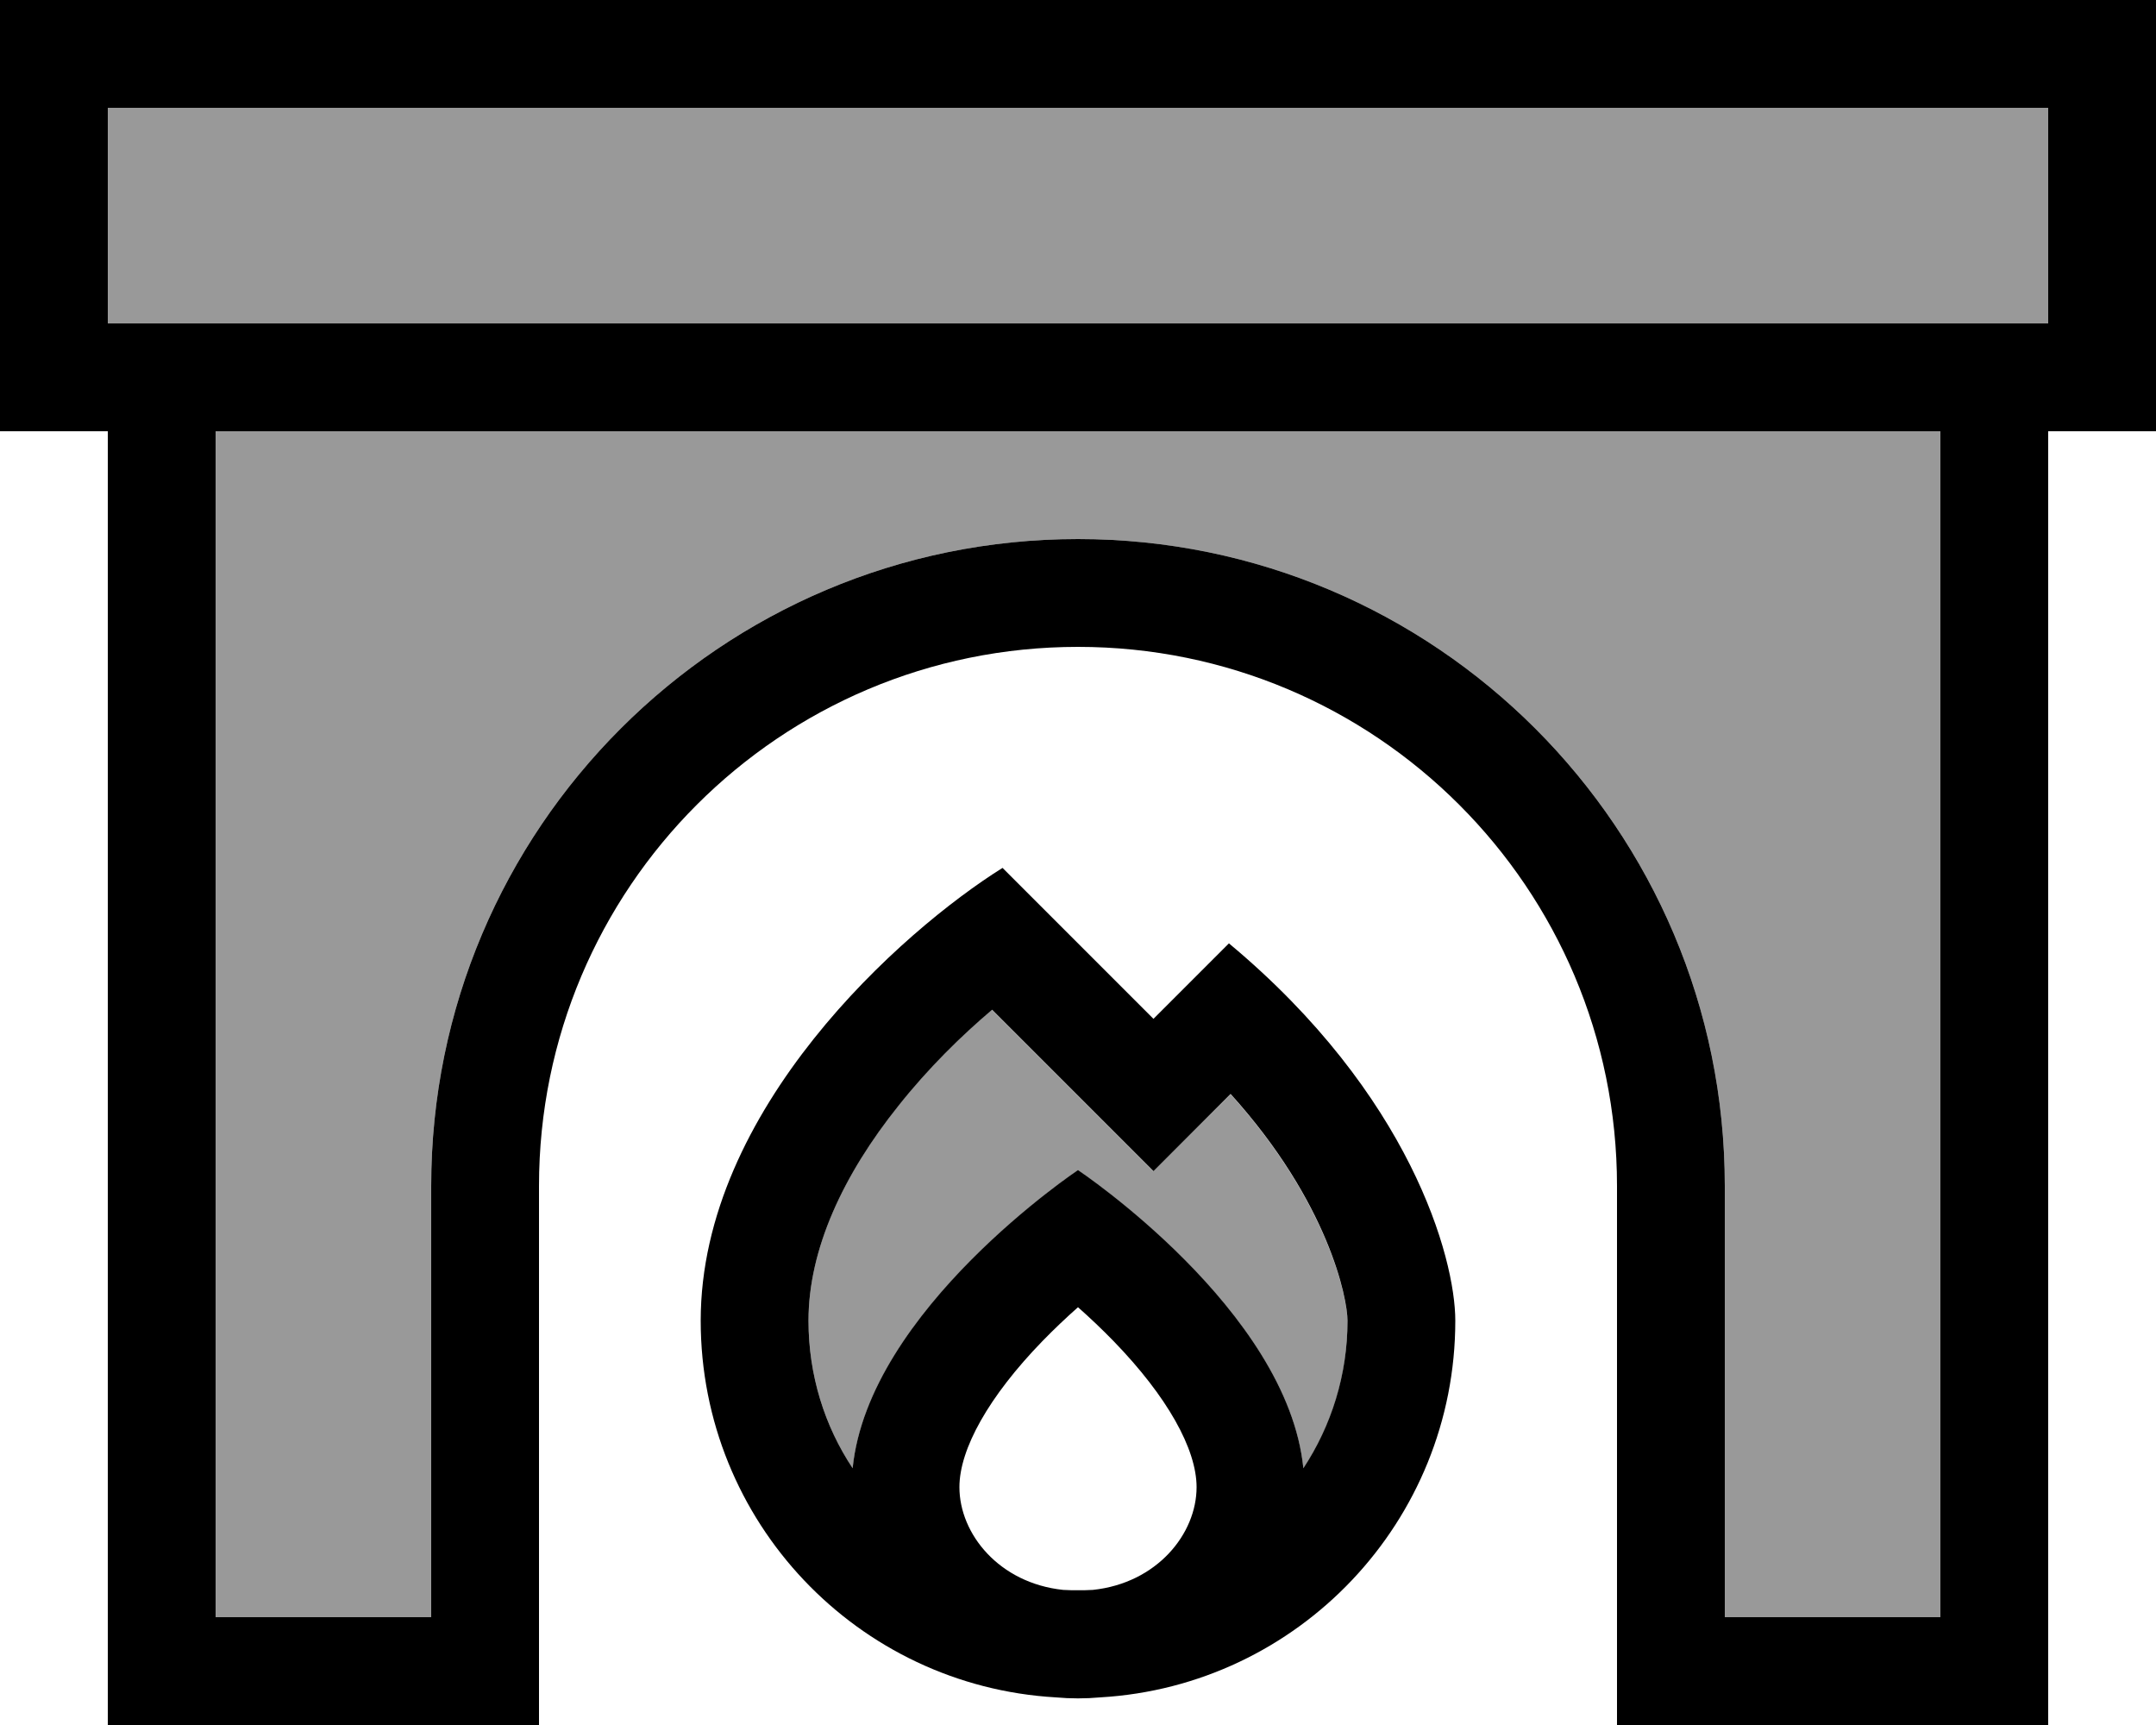
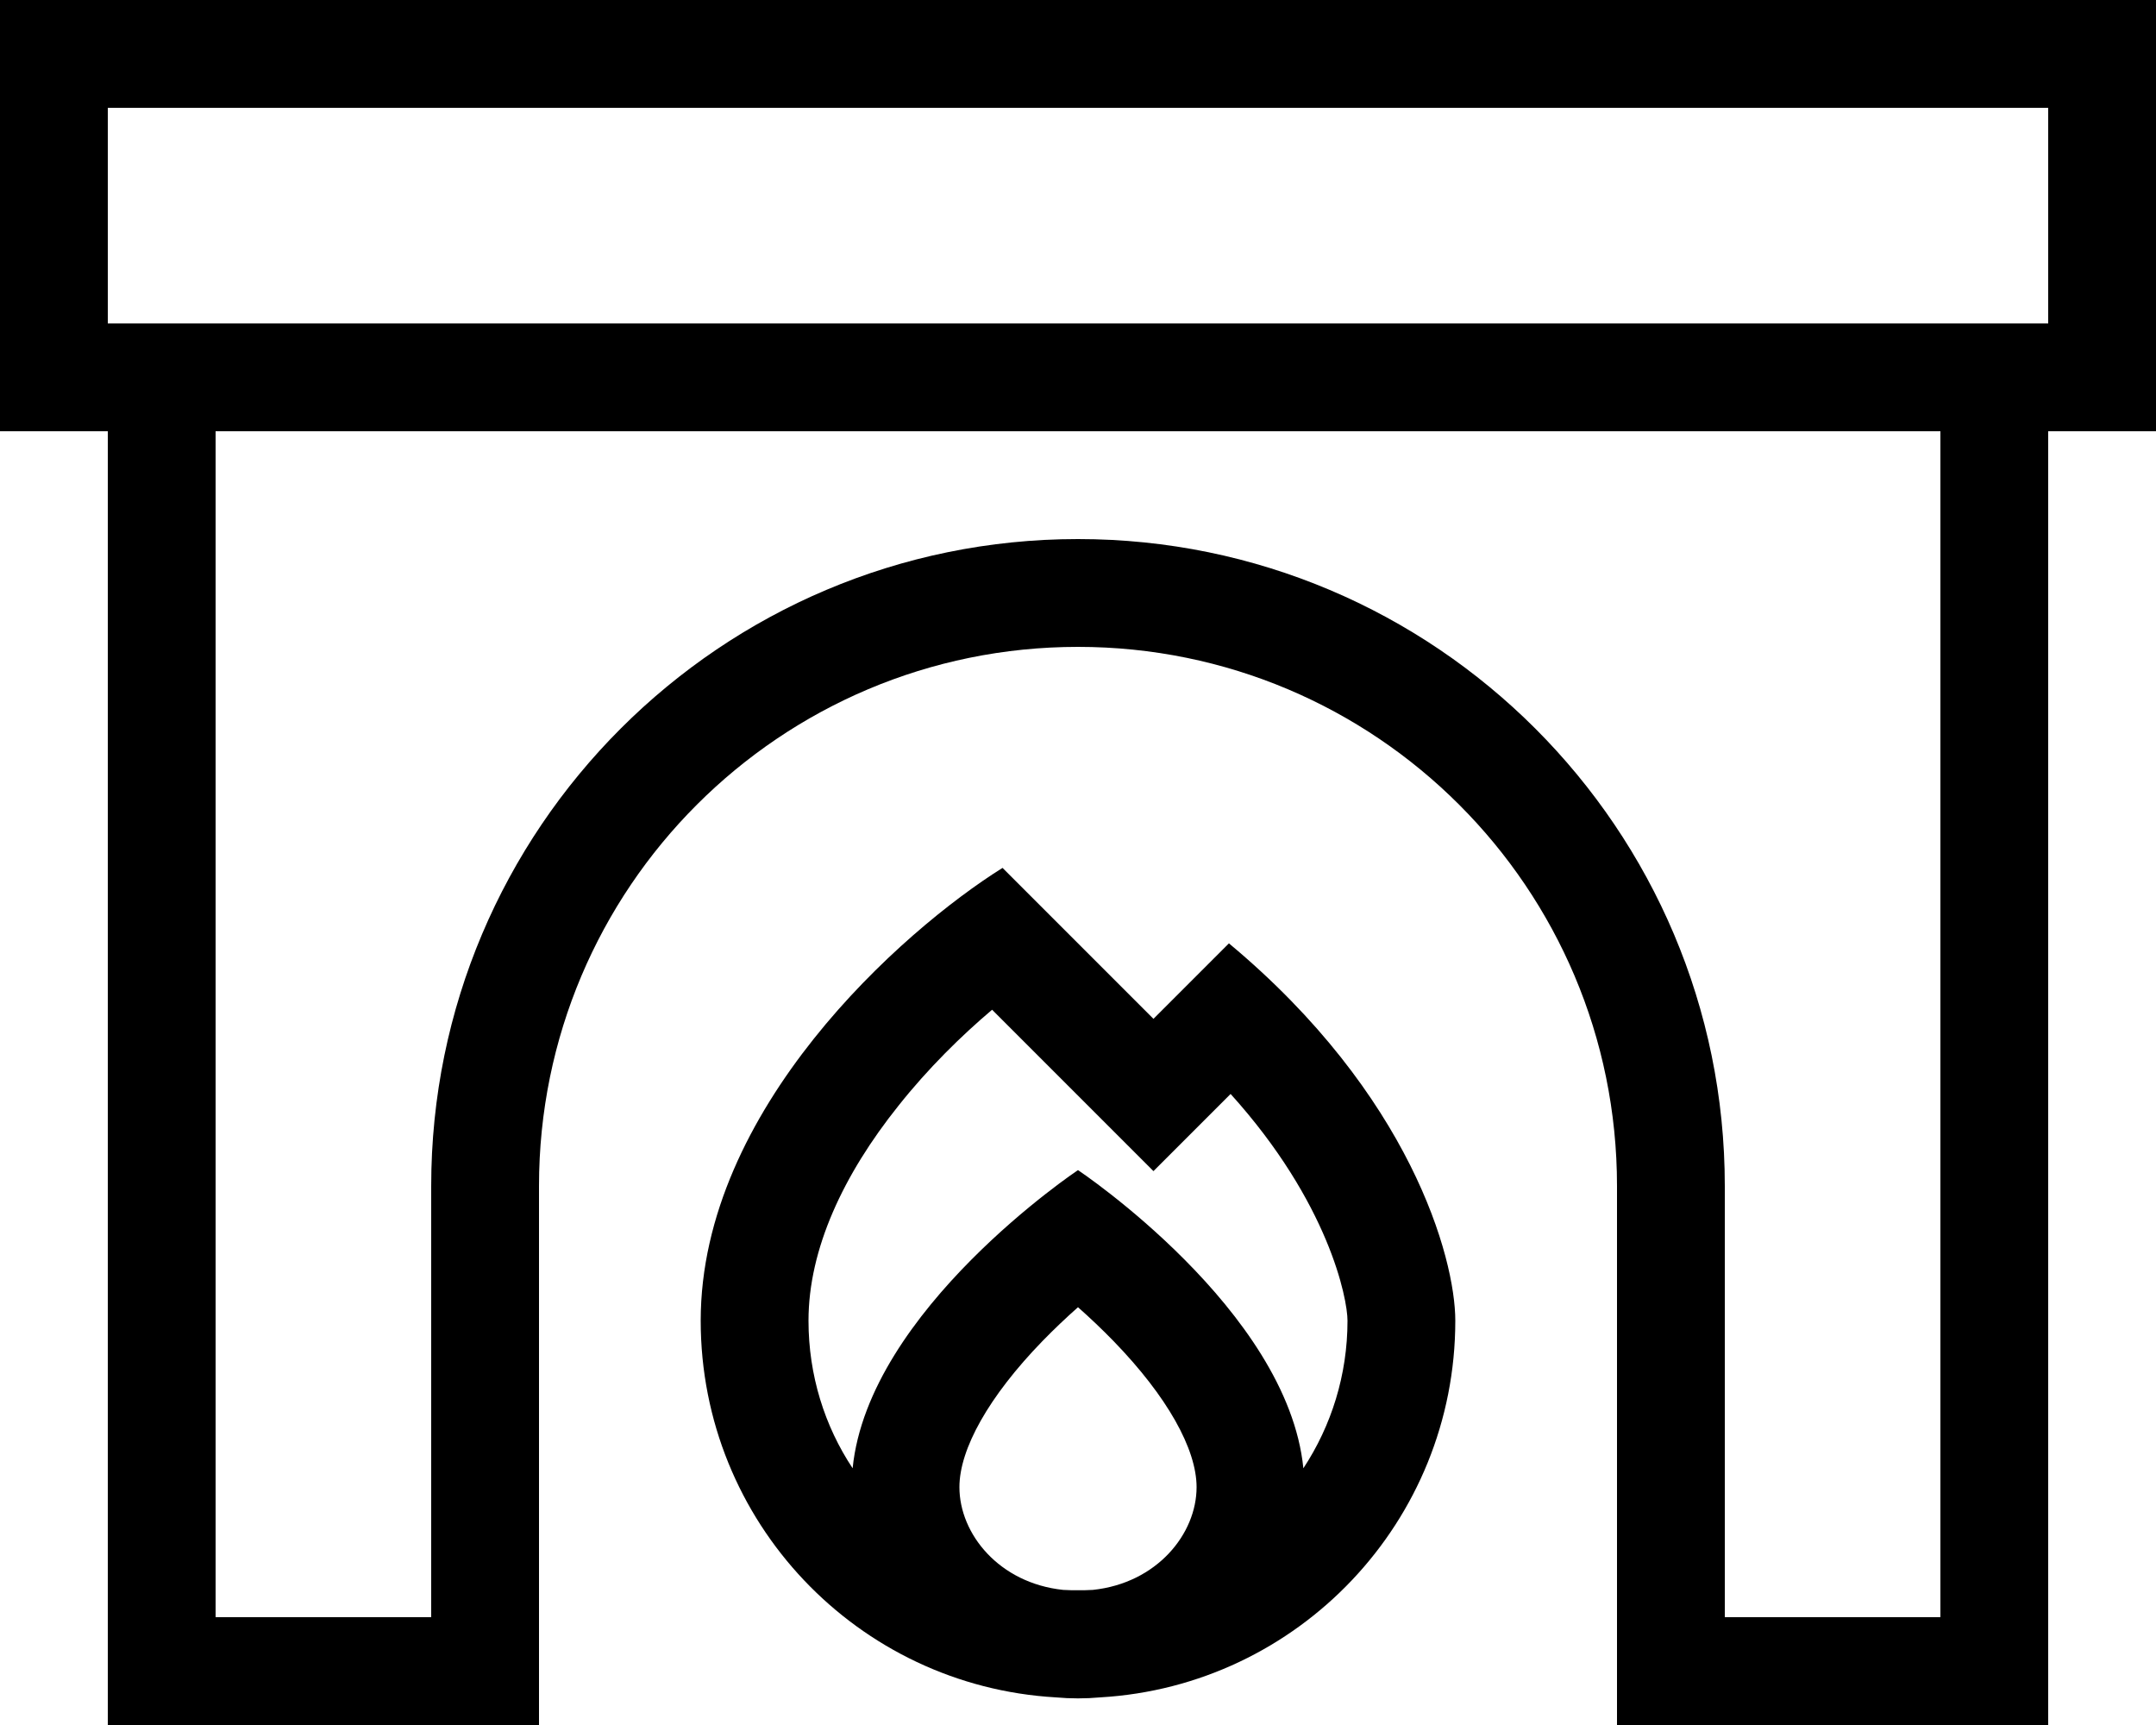
<svg xmlns="http://www.w3.org/2000/svg" viewBox="0 0 640 512">
  <defs>
    <style>.fa-secondary{opacity:.4}</style>
  </defs>
-   <path class="fa-secondary" d="M32 32l576 0 0 64L32 96l0-64zm32 96l512 0 0 352-64 0 0-128c0-106-86-192-192-192s-192 86-192 192l0 128-64 0 0-352zM240 392c0-21.3 10.3-43.3 26.6-63.8c8.8-11.1 18.7-20.8 27.8-28.5l25.3 25.3 22.6 22.6L365 325.1l.3-.3c29 32.1 34.7 60.7 34.7 67.3c0 16.2-4.8 31.3-13.1 43.8c-4.7-47-66.9-88.5-66.9-88.5s-62.2 41.5-66.9 88.5C244.8 423.3 240 408.2 240 392z" />
  <path class="fa-primary" d="M0 0L16 0 624 0l16 0 0 16 0 96 0 16-16 0-16 0 0 368 0 16-16 0-96 0-16 0 0-16 0-144c0-88.4-71.6-160-160-160s-160 71.6-160 160l0 144 0 16-16 0-96 0-16 0 0-16 0-368-16 0L0 128l0-16L0 16 0 0zM64 128l0 352 64 0 0-128c0-106 86-192 192-192s192 86 192 192l0 128 64 0 0-352L64 128zM32 32l0 64 576 0 0-64L32 32zM319.8 279.8l22.6 22.6L364.8 280c53.8 44.8 67.2 93.3 67.2 112c0 59.6-46.6 108.4-105.4 111.8c-2.2 .2-4.4 .3-6.6 .3s-4.4-.1-6.6-.3C254.6 500.4 208 451.7 208 392c0-62.7 59.7-115.7 89.6-134.4l22.2 22.2zM320 472c1.5 0 2.9 0 4.4-.1c19-2 30.8-16.6 30.8-30.5c0-11.3-8.7-26.9-24.6-43.3c-3.6-3.7-7.2-7.1-10.6-10.1c-3.4 3-7 6.4-10.6 10.1c-15.9 16.4-24.6 32-24.6 43.3c0 13.9 11.8 28.5 30.8 30.5c1.5 .1 2.9 .1 4.4 .1zm0-124.7s62.2 41.5 66.9 88.5c8.3-12.6 13.1-27.7 13.1-43.8c0-6.6-5.6-35.1-34.7-67.3l-.3 .3-22.6 22.6-22.6-22.6-25.3-25.3c-9.1 7.7-19 17.4-27.8 28.5C250.3 348.7 240 370.8 240 392c0 16.2 4.8 31.3 13.1 43.8c4.7-47 66.9-88.5 66.9-88.5z" />
</svg>